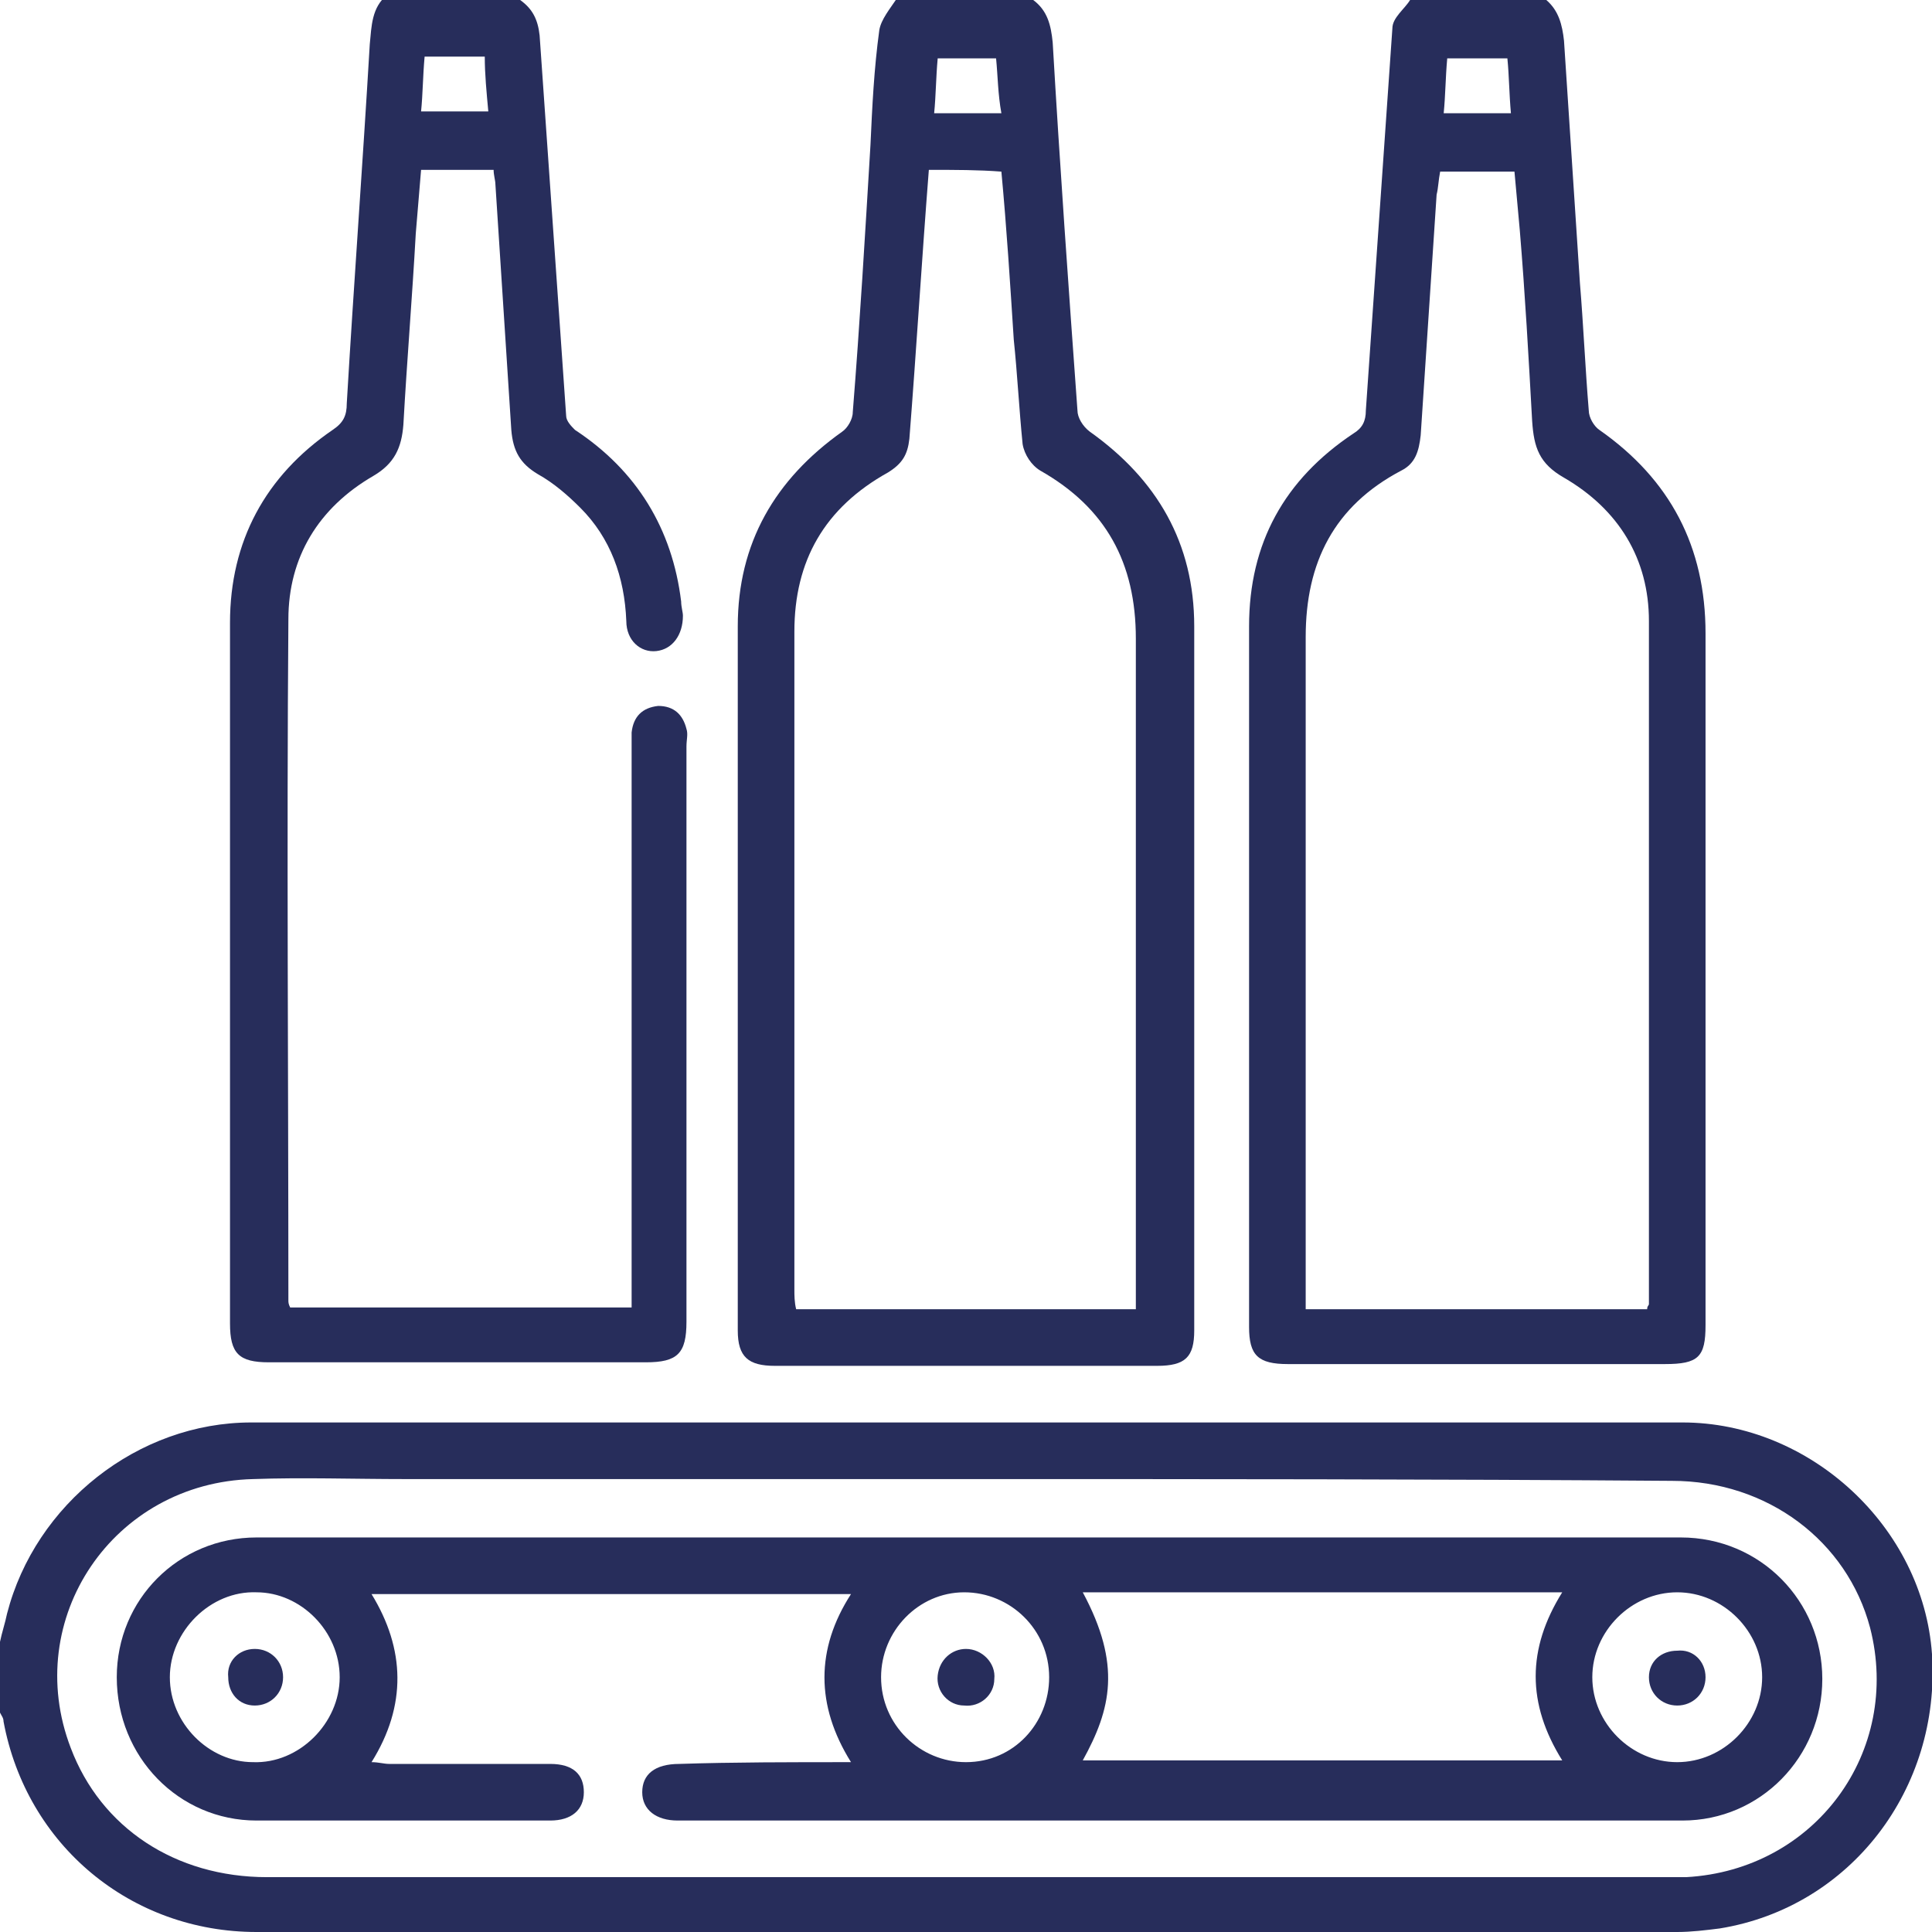
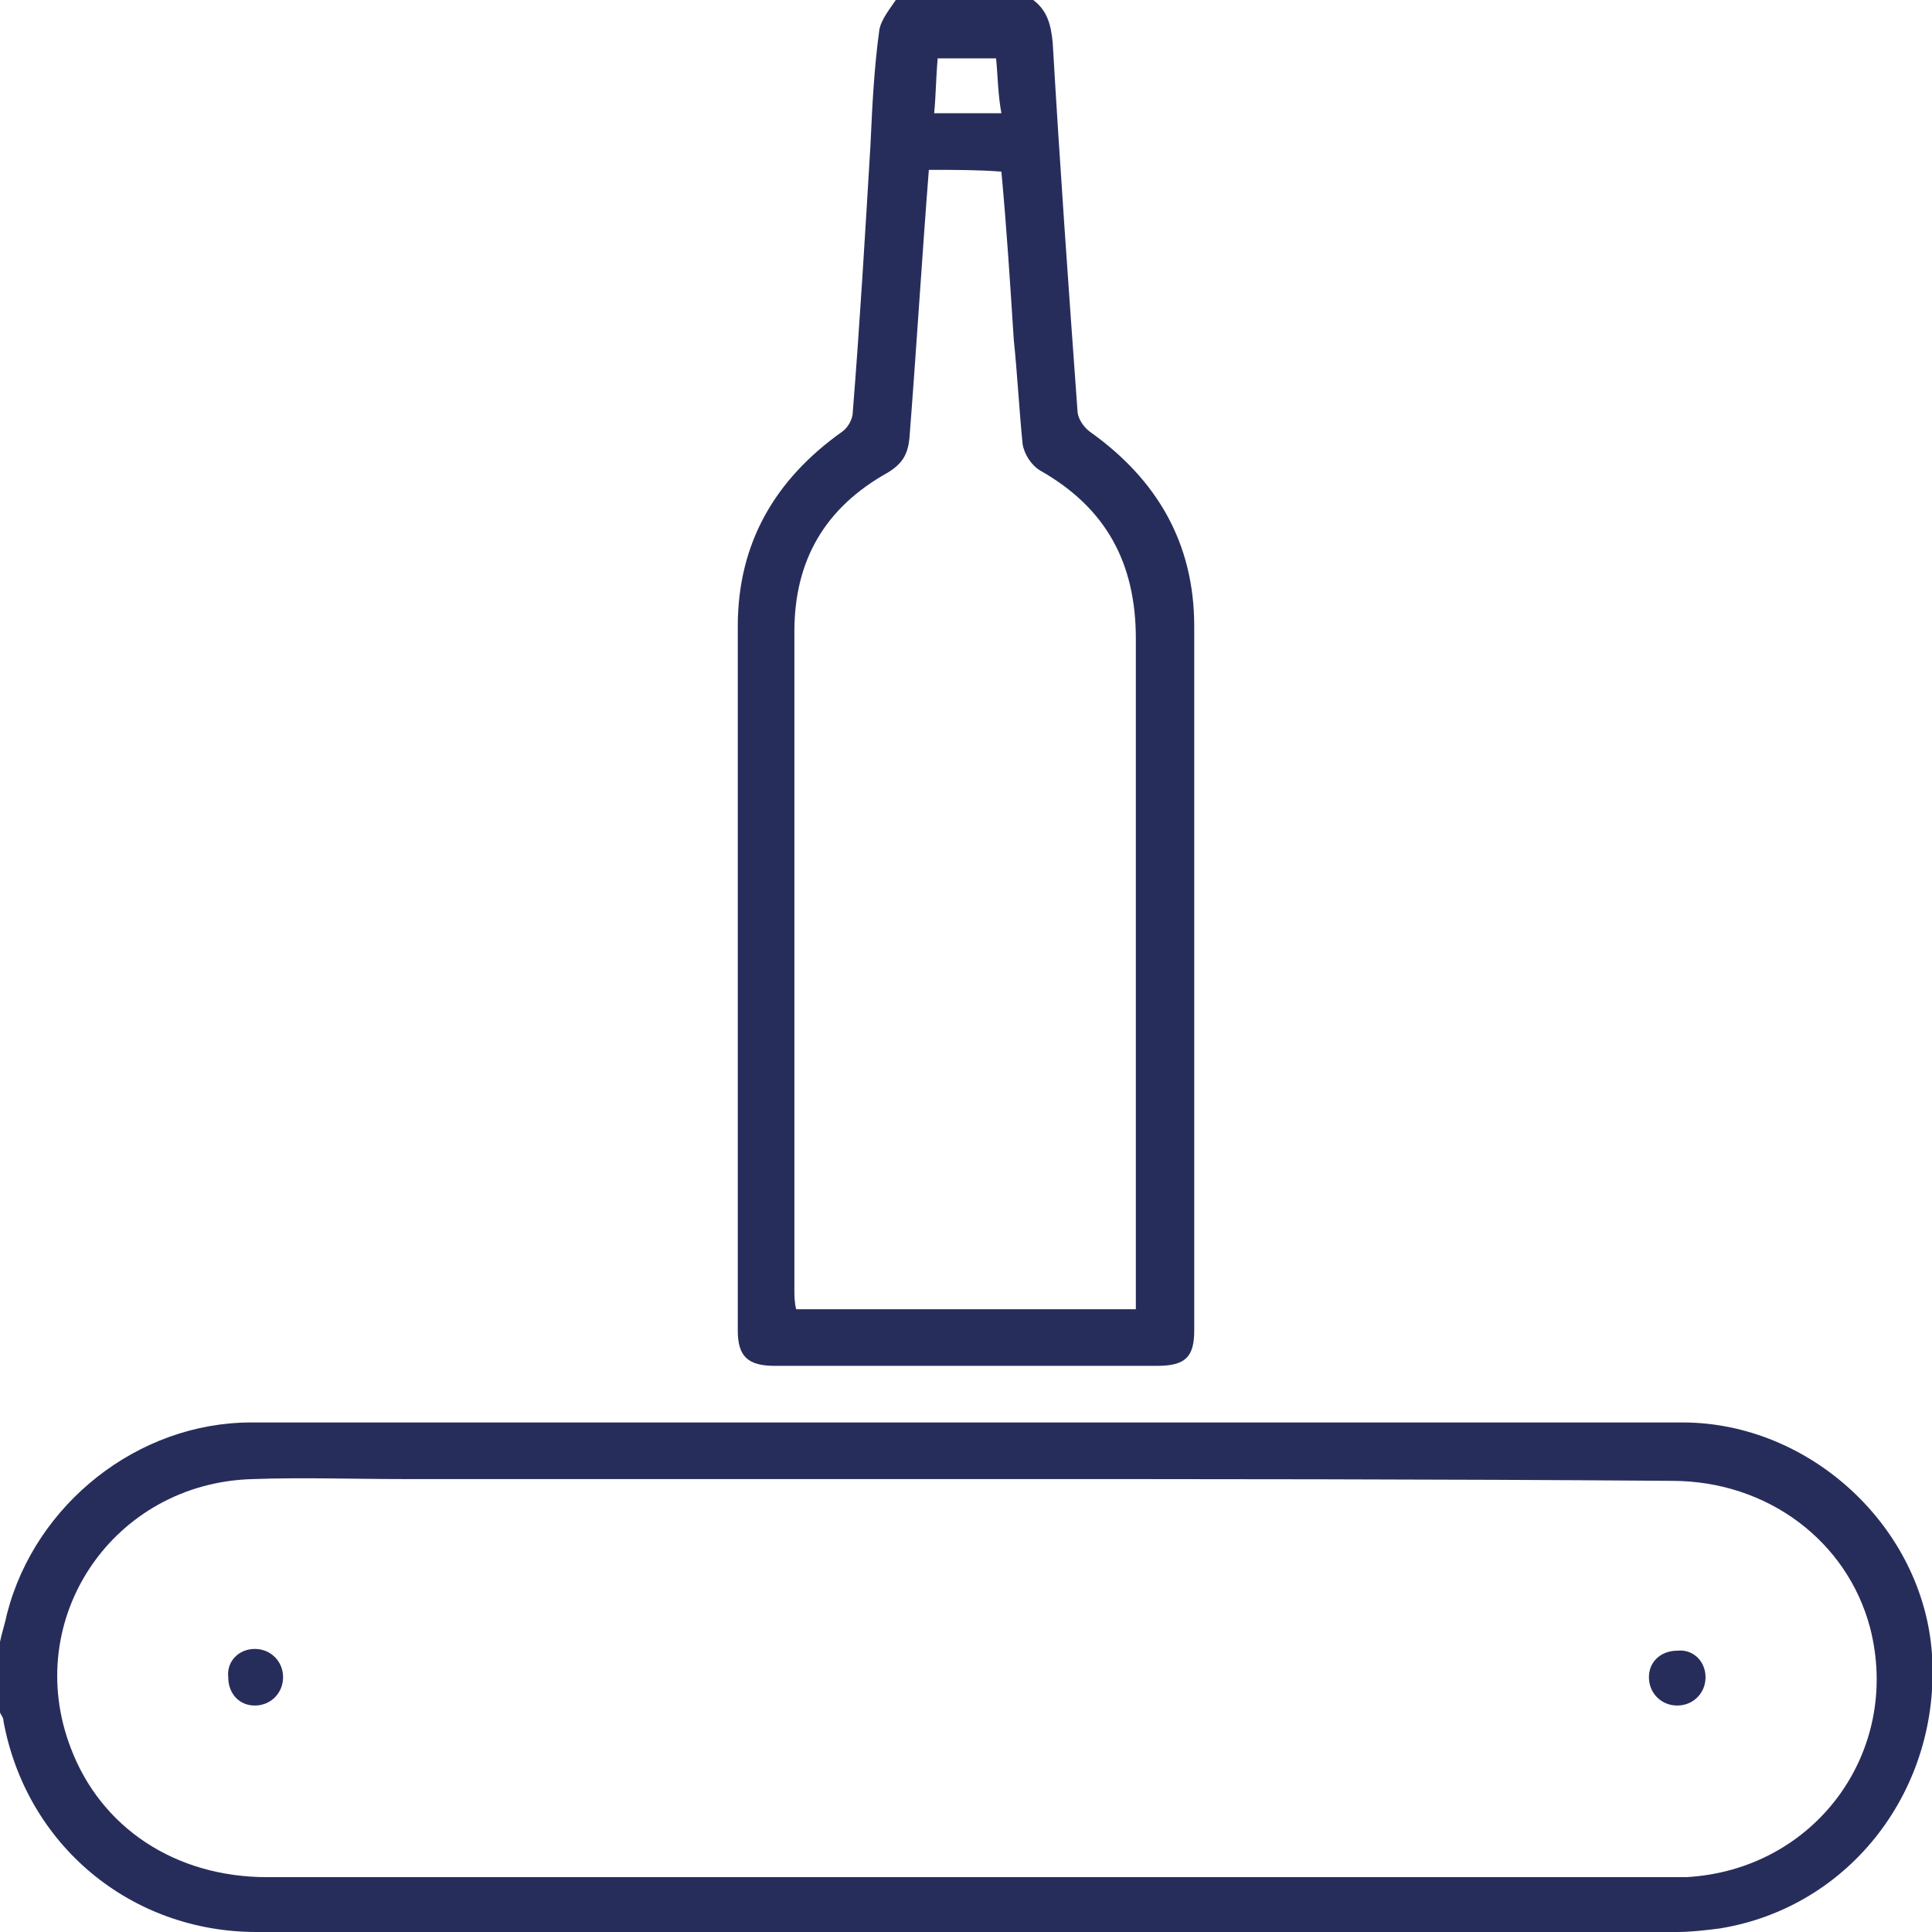
<svg xmlns="http://www.w3.org/2000/svg" version="1.1" id="Layer_1" x="0px" y="0px" viewBox="0 0 109.2 109.2" style="enable-background:new 0 0 109.2 109.2;" xml:space="preserve">
  <style type="text/css">
	.st0{fill:#F6F8FA;}
	.st1{fill:none;}
	.st2{fill:#FFFFFF;}
	.st3{enable-background:new    ;}
	.st4{fill:#474750;}
	.st5{fill:#272D5B;}
	.st6{fill:#304252;}
	.st7{fill:#E31E27;}
</style>
  <g>
    <g>
      <path class="st5" d="M0,92.8c0.1-0.5,0.3-1.1,0.4-1.6C2,85,7.8,80.4,14.2,80.4c27,0,53.9,0,80.9,0c7.2,0,13.6,5.9,14.1,13.1    c0.5,7.6-4.6,14.3-12,15.5c-0.8,0.1-1.6,0.2-2.4,0.2c-26.8,0-53.5,0-80.3,0c-7.1,0-13-4.9-14.3-11.9c0-0.2-0.1-0.3-0.2-0.5    C0,95.5,0,94.1,0,92.8z M54.7,83.6c-10.6,0-21.2,0-31.8,0c-2.9,0-5.8-0.1-8.6,0C6.4,83.8,1.2,91.5,4,98.8    c1.7,4.5,5.9,7.3,11.1,7.3c26.4,0,52.7,0,79.1,0c0.4,0,0.7,0,1.1,0c7.3-0.4,12.2-7.1,10.4-14.1c-1.3-4.9-5.8-8.3-11.2-8.3    C81.2,83.6,67.9,83.6,54.7,83.6z" />
-       <path class="st5" d="M87.4,0c0.7,0.6,0.9,1.4,1,2.3c0.3,4.6,0.6,9.1,0.9,13.7c0.2,2.4,0.3,4.8,0.5,7.2c0,0.4,0.3,0.9,0.6,1.1    c4,2.8,6,6.6,6,11.5c0,13,0,26.1,0,39.1c0,1.8-0.4,2.2-2.3,2.2c-7.1,0-14.2,0-21.3,0c-1.7,0-2.2-0.5-2.2-2.1c0-13.2,0-26.4,0-39.6    c0-4.7,2-8.3,5.9-10.9c0.5-0.3,0.7-0.7,0.7-1.3c0.5-7.2,1-14.4,1.5-21.6c0-0.6,0.7-1.1,1-1.6C82.3,0,84.9,0,87.4,0z M93.1,74    c0-0.2,0.1-0.2,0.1-0.3c0-12.9,0-25.7,0-38.6c0-3.5-1.7-6.3-4.8-8.1c-1.4-0.8-1.7-1.7-1.8-3.2c-0.2-3.6-0.4-7.2-0.7-10.8    c-0.1-1.1-0.2-2.2-0.3-3.3c-1.5,0-2.8,0-4.2,0c-0.1,0.5-0.1,0.9-0.2,1.3c-0.3,4.5-0.6,9.1-0.9,13.6c-0.1,0.9-0.3,1.6-1.1,2    c-3.8,2-5.4,5.2-5.4,9.4c0,12.2,0,24.5,0,36.7c0,0.4,0,0.8,0,1.3C80.4,74,86.7,74,93.1,74z M85.4,6.4c-0.1-1.1-0.1-2.1-0.2-3.1    c-1.2,0-2.3,0-3.4,0c-0.1,1.1-0.1,2.1-0.2,3.1C83,6.4,84.1,6.4,85.4,6.4z" />
      <path class="st5" d="M58.4,0c0.8,0.6,1,1.4,1.1,2.4c0.4,6.9,0.9,13.9,1.4,20.8c0,0.4,0.3,0.9,0.7,1.2c3.8,2.7,5.9,6.3,5.9,11    c0,13.3,0,26.5,0,39.8c0,1.5-0.5,2-2.1,2c-7.2,0-14.4,0-21.6,0c-1.5,0-2.1-0.5-2.1-2c0-13.3,0-26.5,0-39.8c0-4.7,2.1-8.3,5.9-11    c0.3-0.2,0.6-0.7,0.6-1.1c0.4-5,0.7-10.1,1-15.1c0.1-2.2,0.2-4.3,0.5-6.5c0.1-0.6,0.6-1.2,1-1.8C53.3,0,55.9,0,58.4,0z M52.5,9.6    c-0.4,5.1-0.7,10.1-1.1,15.2c-0.1,0.9-0.4,1.4-1.2,1.9c-3.6,2-5.3,5-5.3,9c0,12.4,0,24.8,0,37.2c0,0.3,0,0.7,0.1,1.1    c6.4,0,12.8,0,19.2,0c0-0.5,0-0.9,0-1.3c0-12.2,0-24.4,0-36.6c0-4.3-1.7-7.4-5.4-9.5c-0.5-0.3-0.9-0.9-1-1.5c-0.2-2-0.3-4-0.5-5.9    c-0.2-3.1-0.4-6.3-0.7-9.5C55.3,9.6,54,9.6,52.5,9.6z M56.3,3.3c-1.1,0-2.2,0-3.3,0c-0.1,1.1-0.1,2.1-0.2,3.1c1.3,0,2.6,0,3.8,0    C56.4,5.3,56.4,4.3,56.3,3.3z" />
-       <path class="st5" d="M29.4,0c0.7,0.5,1,1.1,1.1,2c0.5,7.2,1,14.3,1.5,21.5c0,0.3,0.3,0.6,0.5,0.8c3.5,2.3,5.5,5.6,6,9.7    c0,0.3,0.1,0.6,0.1,0.8c0,1.1-0.6,1.9-1.5,2c-0.9,0.1-1.7-0.6-1.7-1.7c-0.1-2.5-0.9-4.7-2.6-6.4c-0.7-0.7-1.5-1.4-2.4-1.9    c-1-0.6-1.4-1.3-1.5-2.5c-0.3-4.6-0.6-9.3-0.9-13.9c0-0.2-0.1-0.5-0.1-0.8c-1.4,0-2.7,0-4.1,0c-0.1,1.2-0.2,2.4-0.3,3.6    c-0.2,3.6-0.5,7.2-0.7,10.8c-0.1,1.3-0.5,2.2-1.7,2.9c-3.1,1.8-4.8,4.6-4.8,8.1c-0.1,12.8,0,25.7,0,38.5c0,0.1,0,0.2,0.1,0.4    c6.4,0,12.8,0,19.3,0c0-0.5,0-0.9,0-1.4c0-10,0-19.9,0-29.9c0-0.4,0-0.8,0-1.2c0.1-0.9,0.6-1.4,1.5-1.5c0.9,0,1.4,0.5,1.6,1.3    c0.1,0.3,0,0.6,0,1c0,10.8,0,21.7,0,32.5c0,1.8-0.5,2.3-2.3,2.3c-7.1,0-14.2,0-21.3,0c-1.7,0-2.2-0.5-2.2-2.2    c0-13.2,0-26.4,0-39.6c0-4.6,2-8.3,5.8-10.9c0.6-0.4,0.8-0.8,0.8-1.5c0.4-6.8,0.9-13.5,1.3-20.3c0.1-1,0.1-2.1,1-2.8    C24.3,0,26.9,0,29.4,0z M23.8,6.3c1.3,0,2.5,0,3.8,0c-0.1-1.1-0.2-2.1-0.2-3.1c-1.2,0-2.2,0-3.4,0C23.9,4.3,23.9,5.3,23.8,6.3z" />
-       <path class="st5" d="M48.1,99.6c-2-3.2-2-6.4,0-9.5c-9.1,0-18,0-27.1,0c1.9,3.1,2,6.3,0,9.5c0.4,0,0.7,0.1,1,0.1c3,0,6,0,9.1,0    c1.3,0,1.9,0.6,1.9,1.6c0,1-0.7,1.6-1.9,1.6c-5.5,0-11.1,0-16.6,0c-4.4,0-7.9-3.6-7.9-8.1c0-4.4,3.5-7.9,7.9-7.9    c26.8,0,53.7,0,80.5,0c4.5,0,8,3.6,8,8c0,4.4-3.5,8-7.9,8c-18.9,0-37.9,0-56.8,0c-1.2,0-2-0.6-2-1.6c0-1,0.7-1.6,2.1-1.6    C41.4,99.6,44.7,99.6,48.1,99.6z M61.2,99.5c9.1,0,18,0,27.1,0c-2-3.2-2-6.3,0-9.5c-9.1,0-18.1,0-27.1,0    C63.4,94.1,62.8,96.6,61.2,99.5z M19.2,94.8c0-2.6-2.2-4.8-4.7-4.8c-2.6-0.1-4.9,2.2-4.9,4.8c0,2.6,2.2,4.8,4.7,4.8    C16.9,99.7,19.2,97.4,19.2,94.8z M59.3,94.8c0-2.7-2.2-4.8-4.8-4.8c-2.6,0-4.7,2.2-4.7,4.8c0,2.7,2.2,4.8,4.8,4.8    C57.3,99.6,59.3,97.4,59.3,94.8z M99.6,94.8c0-2.6-2.2-4.8-4.8-4.8c-2.6,0-4.8,2.2-4.8,4.8c0,2.6,2.2,4.8,4.8,4.8    C97.4,99.6,99.6,97.4,99.6,94.8z" />
      <path class="st5" d="M14.4,93.2c0.9,0,1.6,0.7,1.6,1.6c0,0.9-0.7,1.6-1.6,1.6c-0.9,0-1.5-0.7-1.5-1.6    C12.8,93.9,13.5,93.2,14.4,93.2z" />
-       <path class="st5" d="M56.2,94.9c0,0.9-0.8,1.6-1.7,1.5c-0.9,0-1.6-0.8-1.5-1.7c0.1-0.9,0.8-1.5,1.6-1.5    C55.5,93.2,56.3,94,56.2,94.9z" />
      <path class="st5" d="M96.4,94.8c0,0.9-0.7,1.6-1.6,1.6c-0.9,0-1.6-0.7-1.6-1.6c0-0.9,0.7-1.5,1.6-1.5    C95.7,93.2,96.4,93.9,96.4,94.8z" />
    </g>
  </g>
</svg>